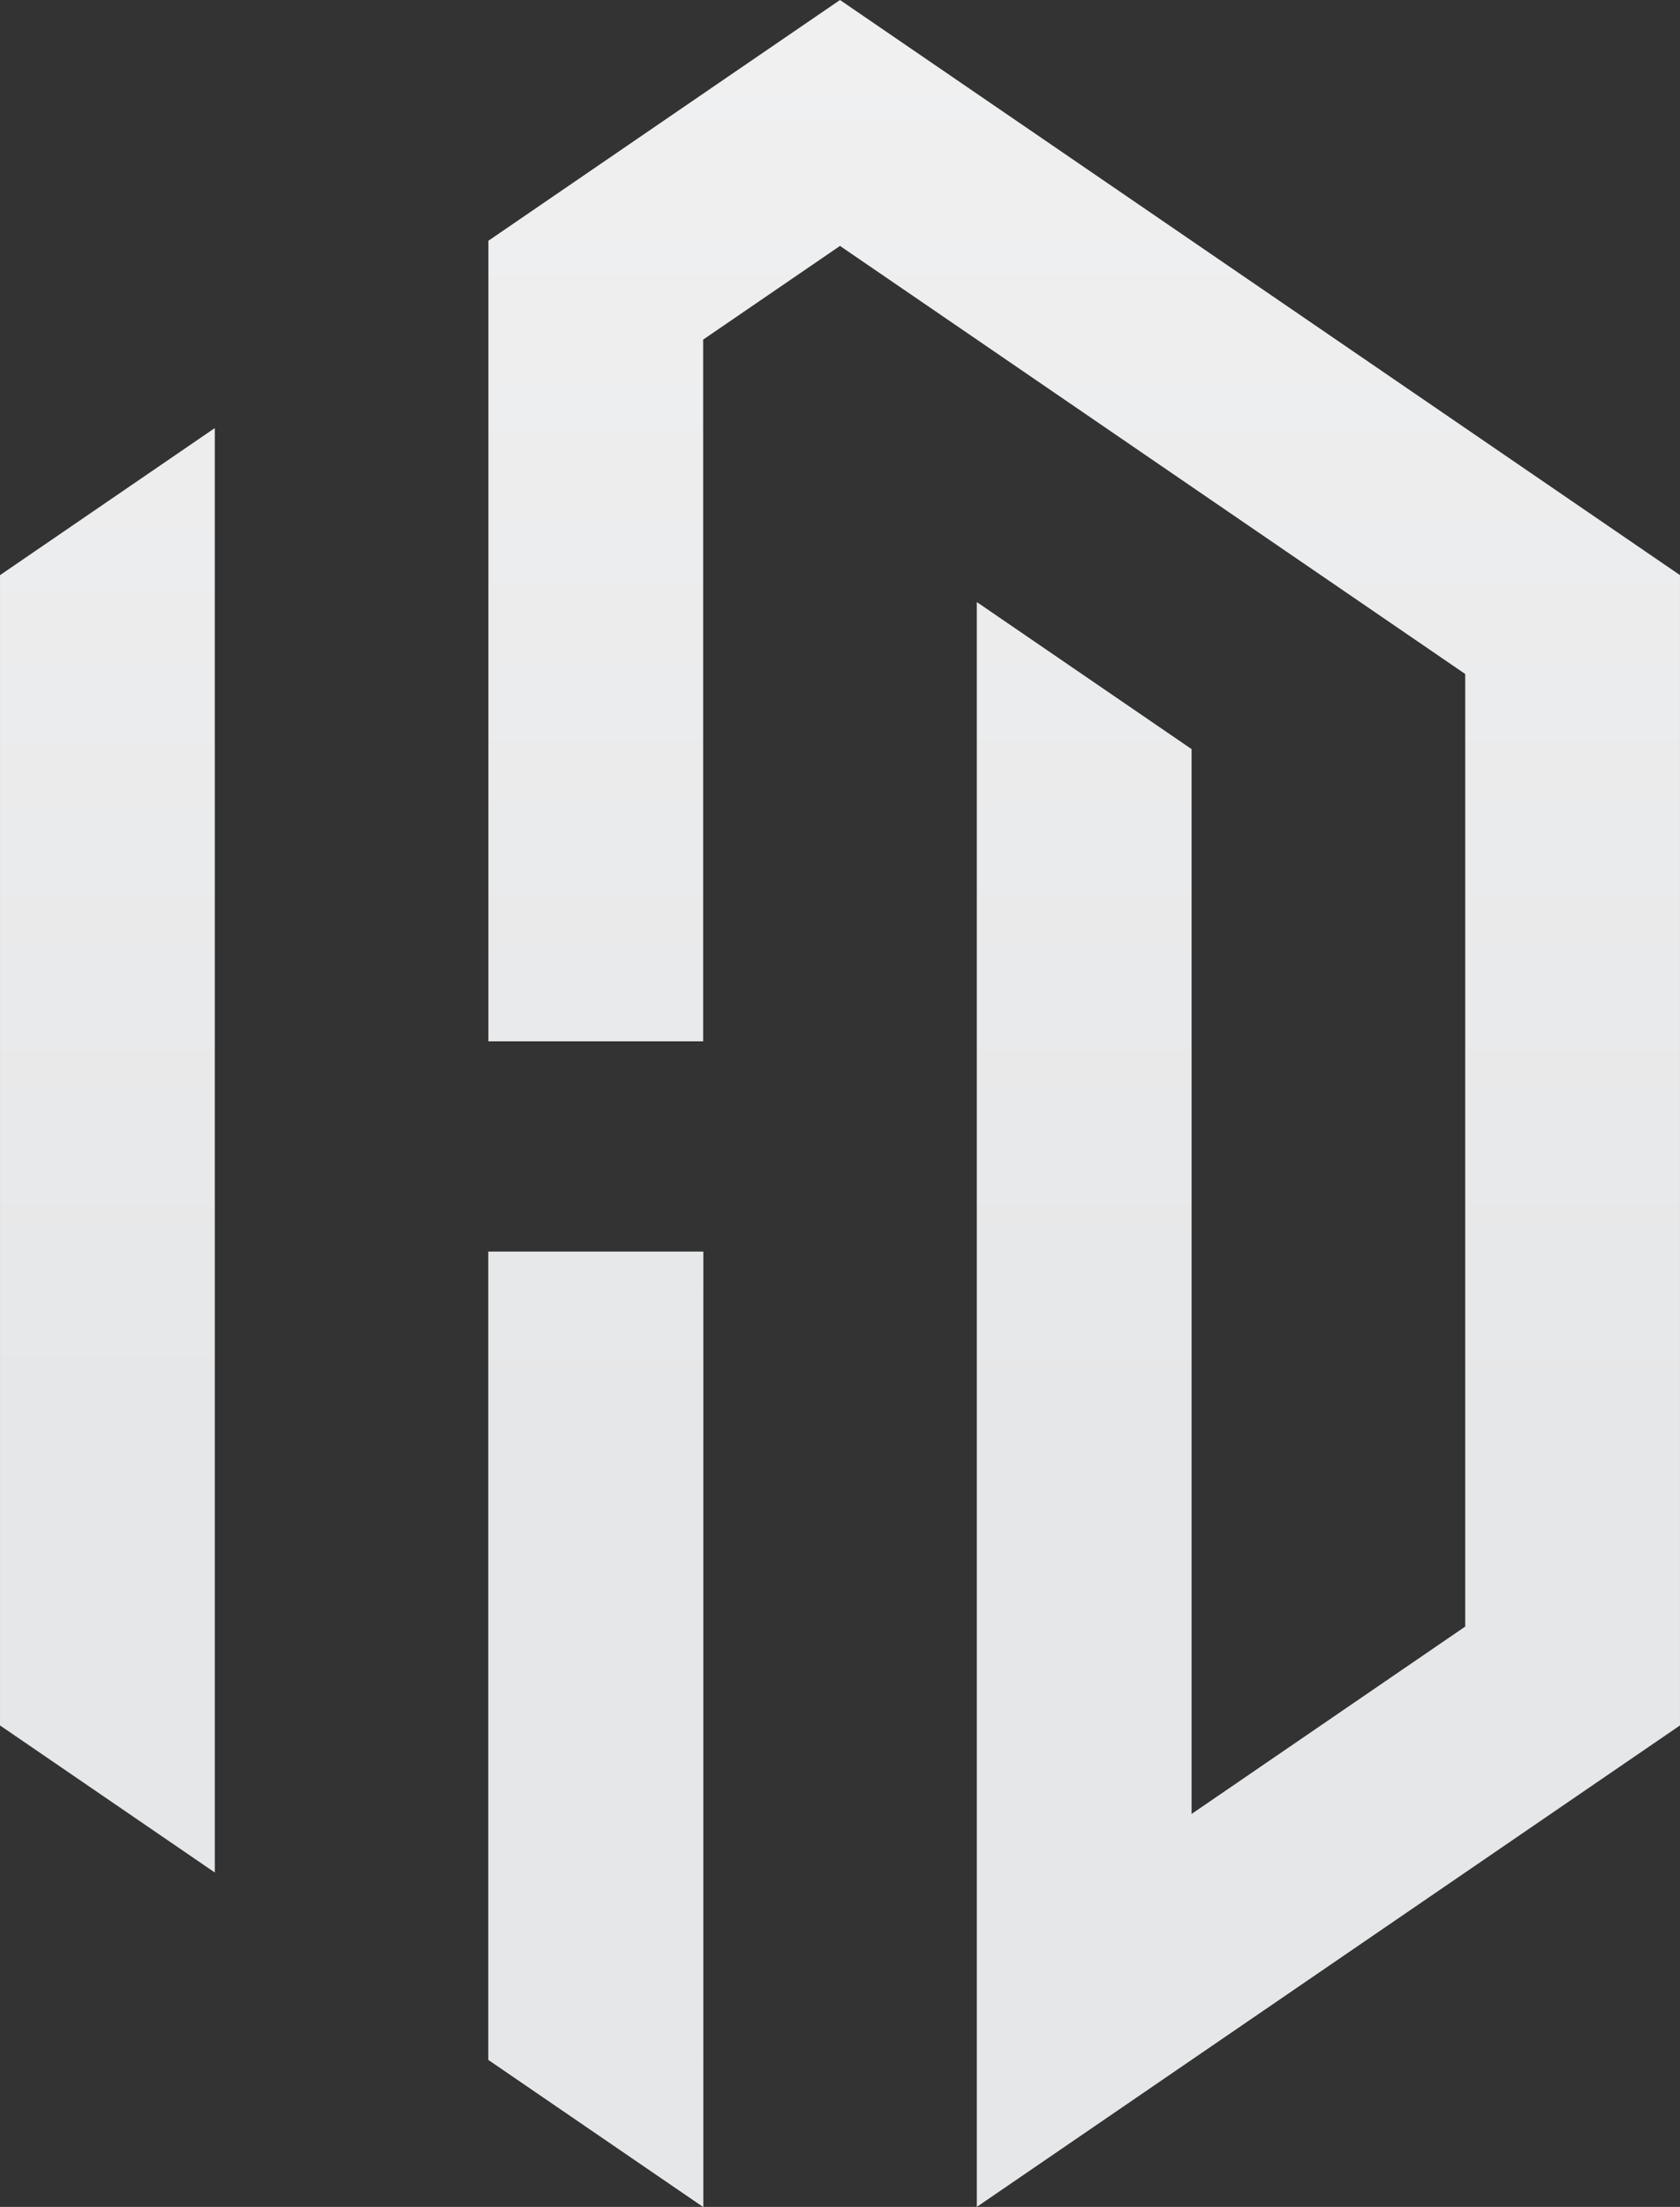
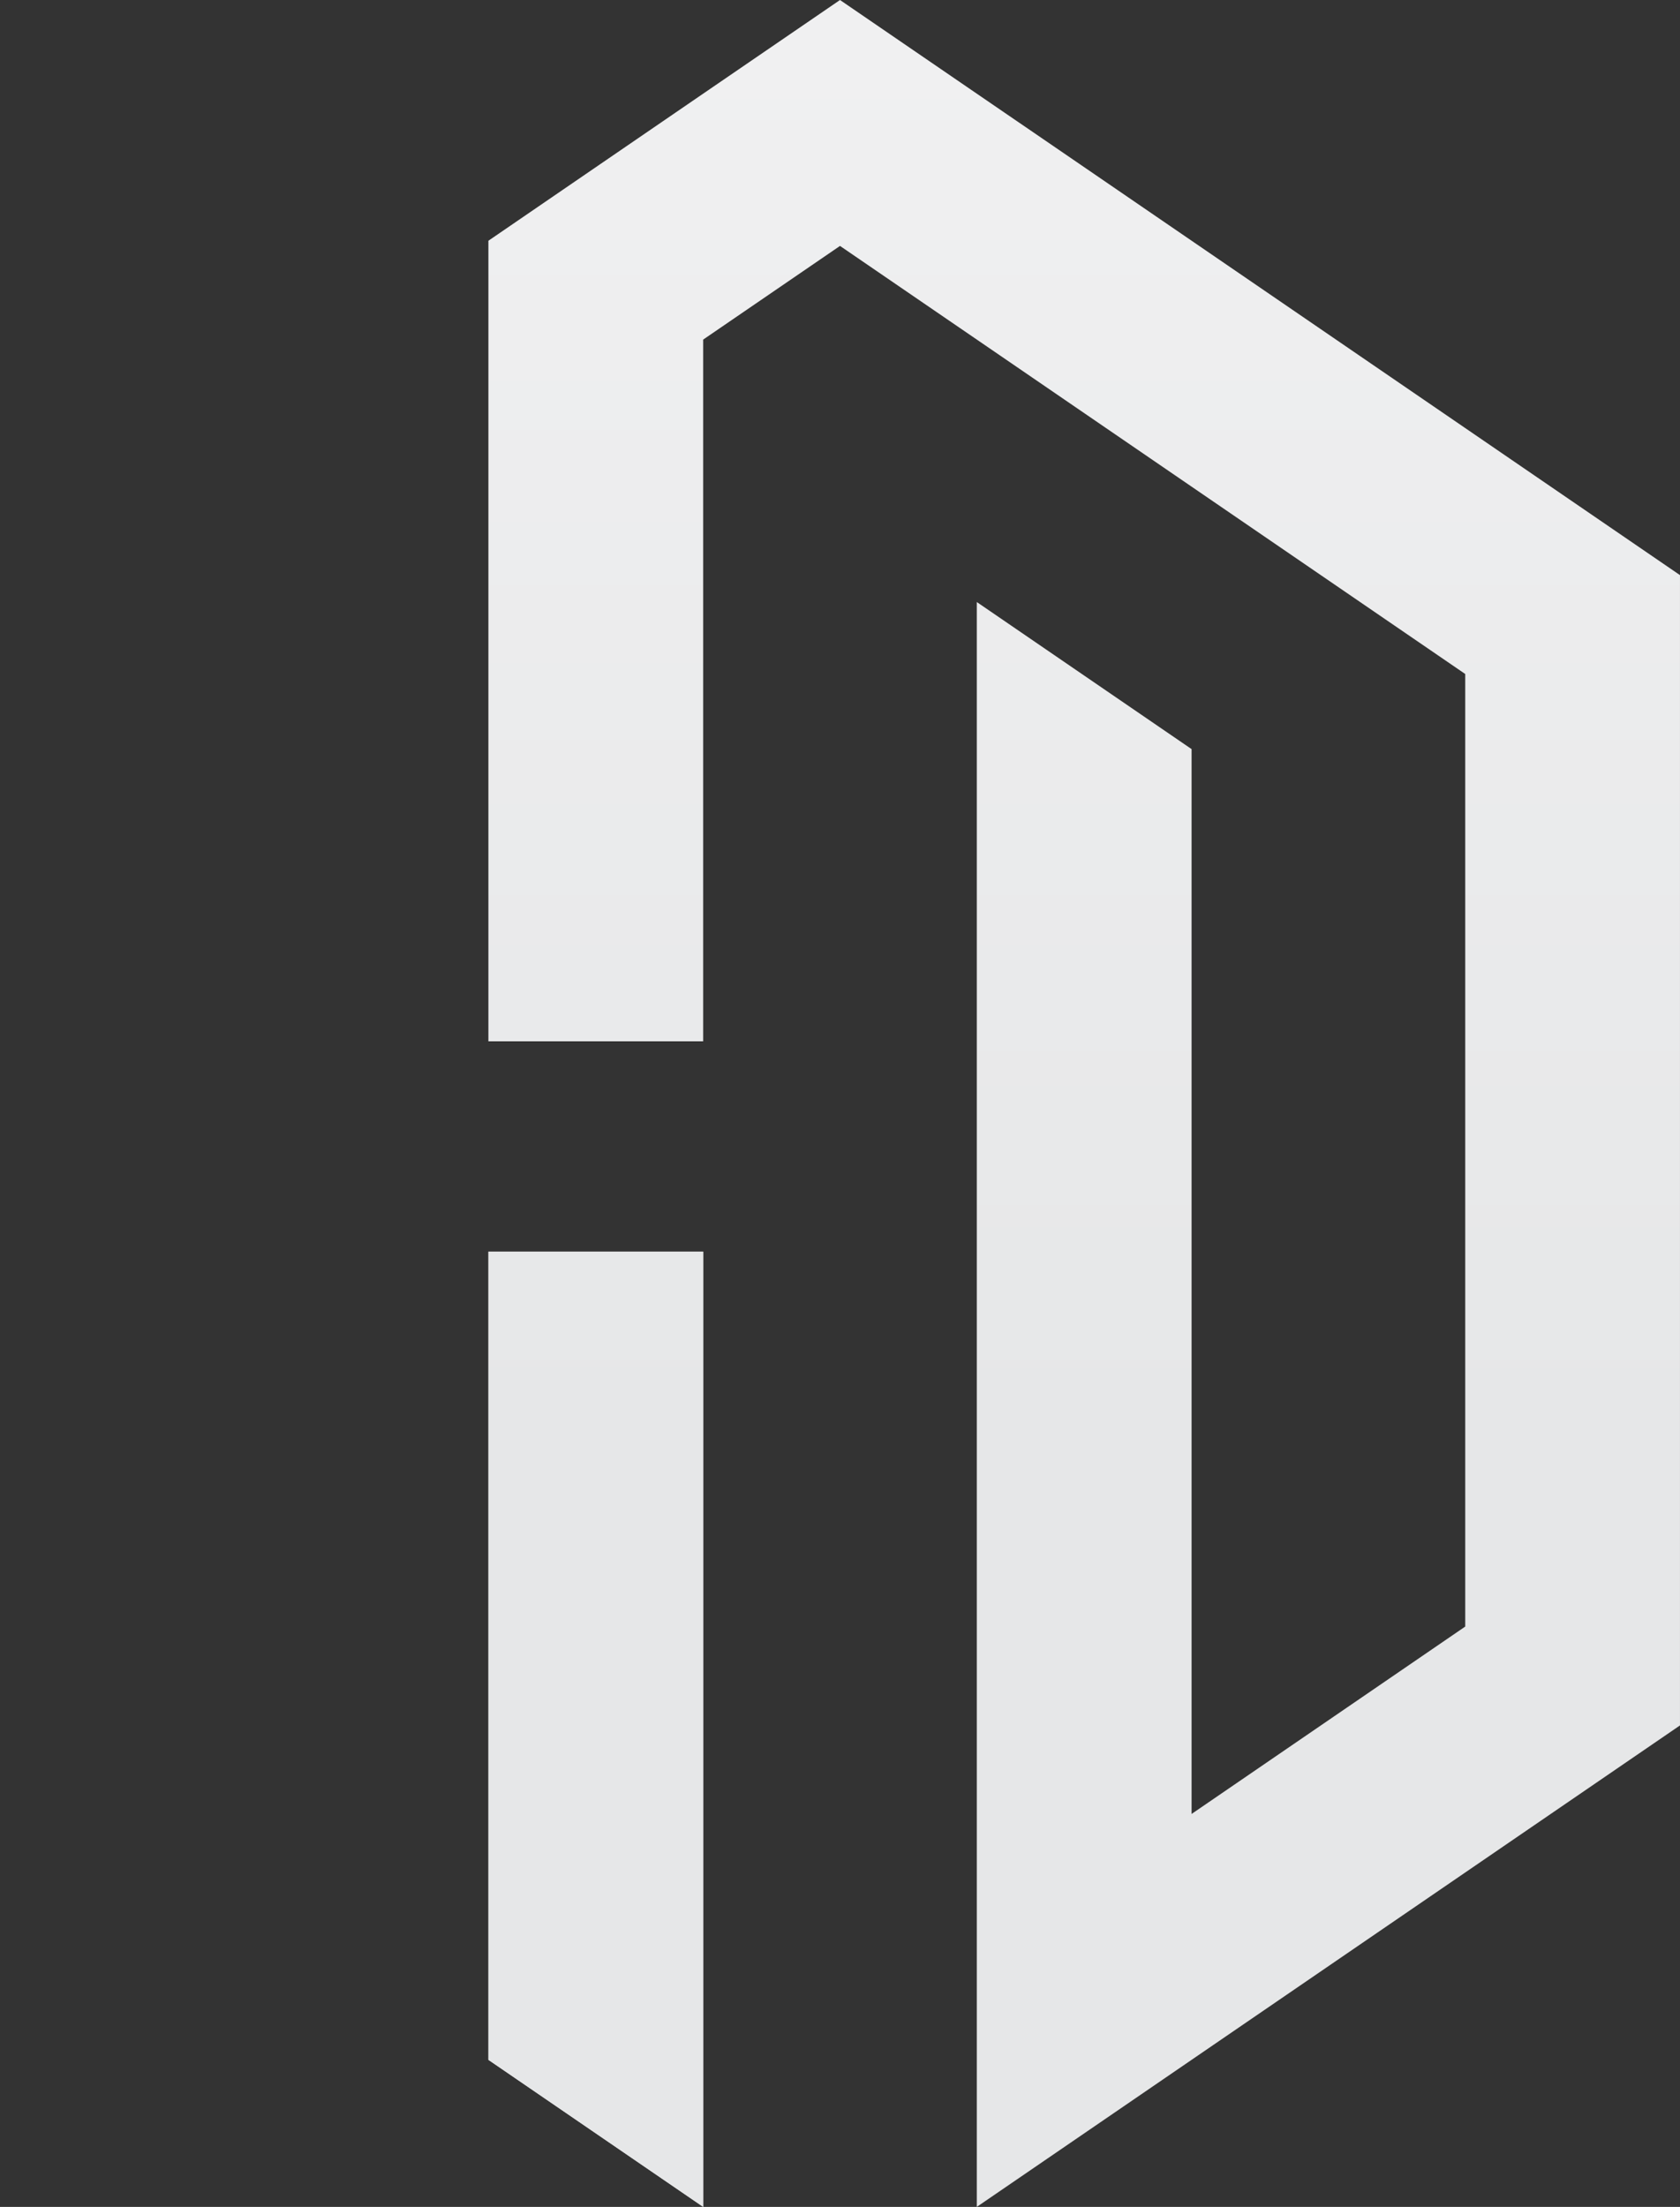
<svg xmlns="http://www.w3.org/2000/svg" xmlns:xlink="http://www.w3.org/1999/xlink" width="269.804" height="354.294" viewBox="0 0 269.804 354.294">
  <rect x="0" y="0" width="269.804" height="354.294" fill="#333333" stroke="none" />
  <defs>
    <linearGradient id="linear-gradient" x1="0.5" y1="-3.698" x2="0.5" y2="6.869" gradientUnits="objectBoundingBox">
      <stop offset="0" stop-color="#f1f1f2" />
      <stop offset="1" stop-color="#e6e7e8" />
    </linearGradient>
    <linearGradient id="linear-gradient-2" x1="0.5" y1="-0.244" x2="0.5" y2="0.588" xlink:href="#linear-gradient" />
    <linearGradient id="linear-gradient-3" x1="0.5" y1="-0.377" x2="0.5" y2="0.699" xlink:href="#linear-gradient" />
    <linearGradient id="linear-gradient-5" x1="0.5" y1="-0.052" x2="0.5" y2="0.652" xlink:href="#linear-gradient" />
    <linearGradient id="linear-gradient-6" x1="0.5" y1="-1.431" x2="0.5" y2="0.195" xlink:href="#linear-gradient" />
    <linearGradient id="linear-gradient-7" x1="0.5" y1="-46.742" x2="0.5" y2="-14.799" xlink:href="#linear-gradient" />
  </defs>
  <g id="Gruppe_3" data-name="Gruppe 3" transform="translate(-1011.098 -499.53)">
-     <path id="Pfad_8" data-name="Pfad 8" d="M1045.592,568.253,1011.1,591.864v0Z" fill="url(#linear-gradient)" />
    <path id="Pfad_9" data-name="Pfad 9" d="M1167.972,554.043v0l34.493,23.607Zm0,299.777v0l11.41-7.81Zm-78.437-153.351V830.213l34.493,23.607V700.469Z" fill="url(#linear-gradient-2)" />
-     <path id="Pfad_10" data-name="Pfad 10" d="M1045.592,568.253V800.134L1011.1,776.527V591.864Z" fill="url(#linear-gradient-3)" />
-     <path id="Pfad_11" data-name="Pfad 11" d="M1045.592,568.253,1011.1,591.864v0Z" fill="url(#linear-gradient)" />
    <path id="Pfad_12" data-name="Pfad 12" d="M1280.9,591.86V776.527l-34.488,23.607-43.948,30.079-23.083,15.8-11.411,7.806V596.18l34.493,23.611V790.737l43.948-30.083V607.733l-43.948-30.079-34.493-23.611L1146,539.01l-21.974,15.037V666.7h-34.493V538.179l27.625-18.911h0l6.863-4.7L1146,499.53l21.969,15.037,6.868,4.7h.005l27.62,18.906,43.948,30.079Z" fill="url(#linear-gradient-5)" />
    <path id="Pfad_13" data-name="Pfad 13" d="M1124.028,700.469V853.82l-34.493-23.607V700.469Z" fill="url(#linear-gradient-6)" />
-     <path id="Pfad_14" data-name="Pfad 14" d="M1179.382,846.014l-11.411,7.81v0Z" fill="url(#linear-gradient-7)" />
  </g>
</svg>